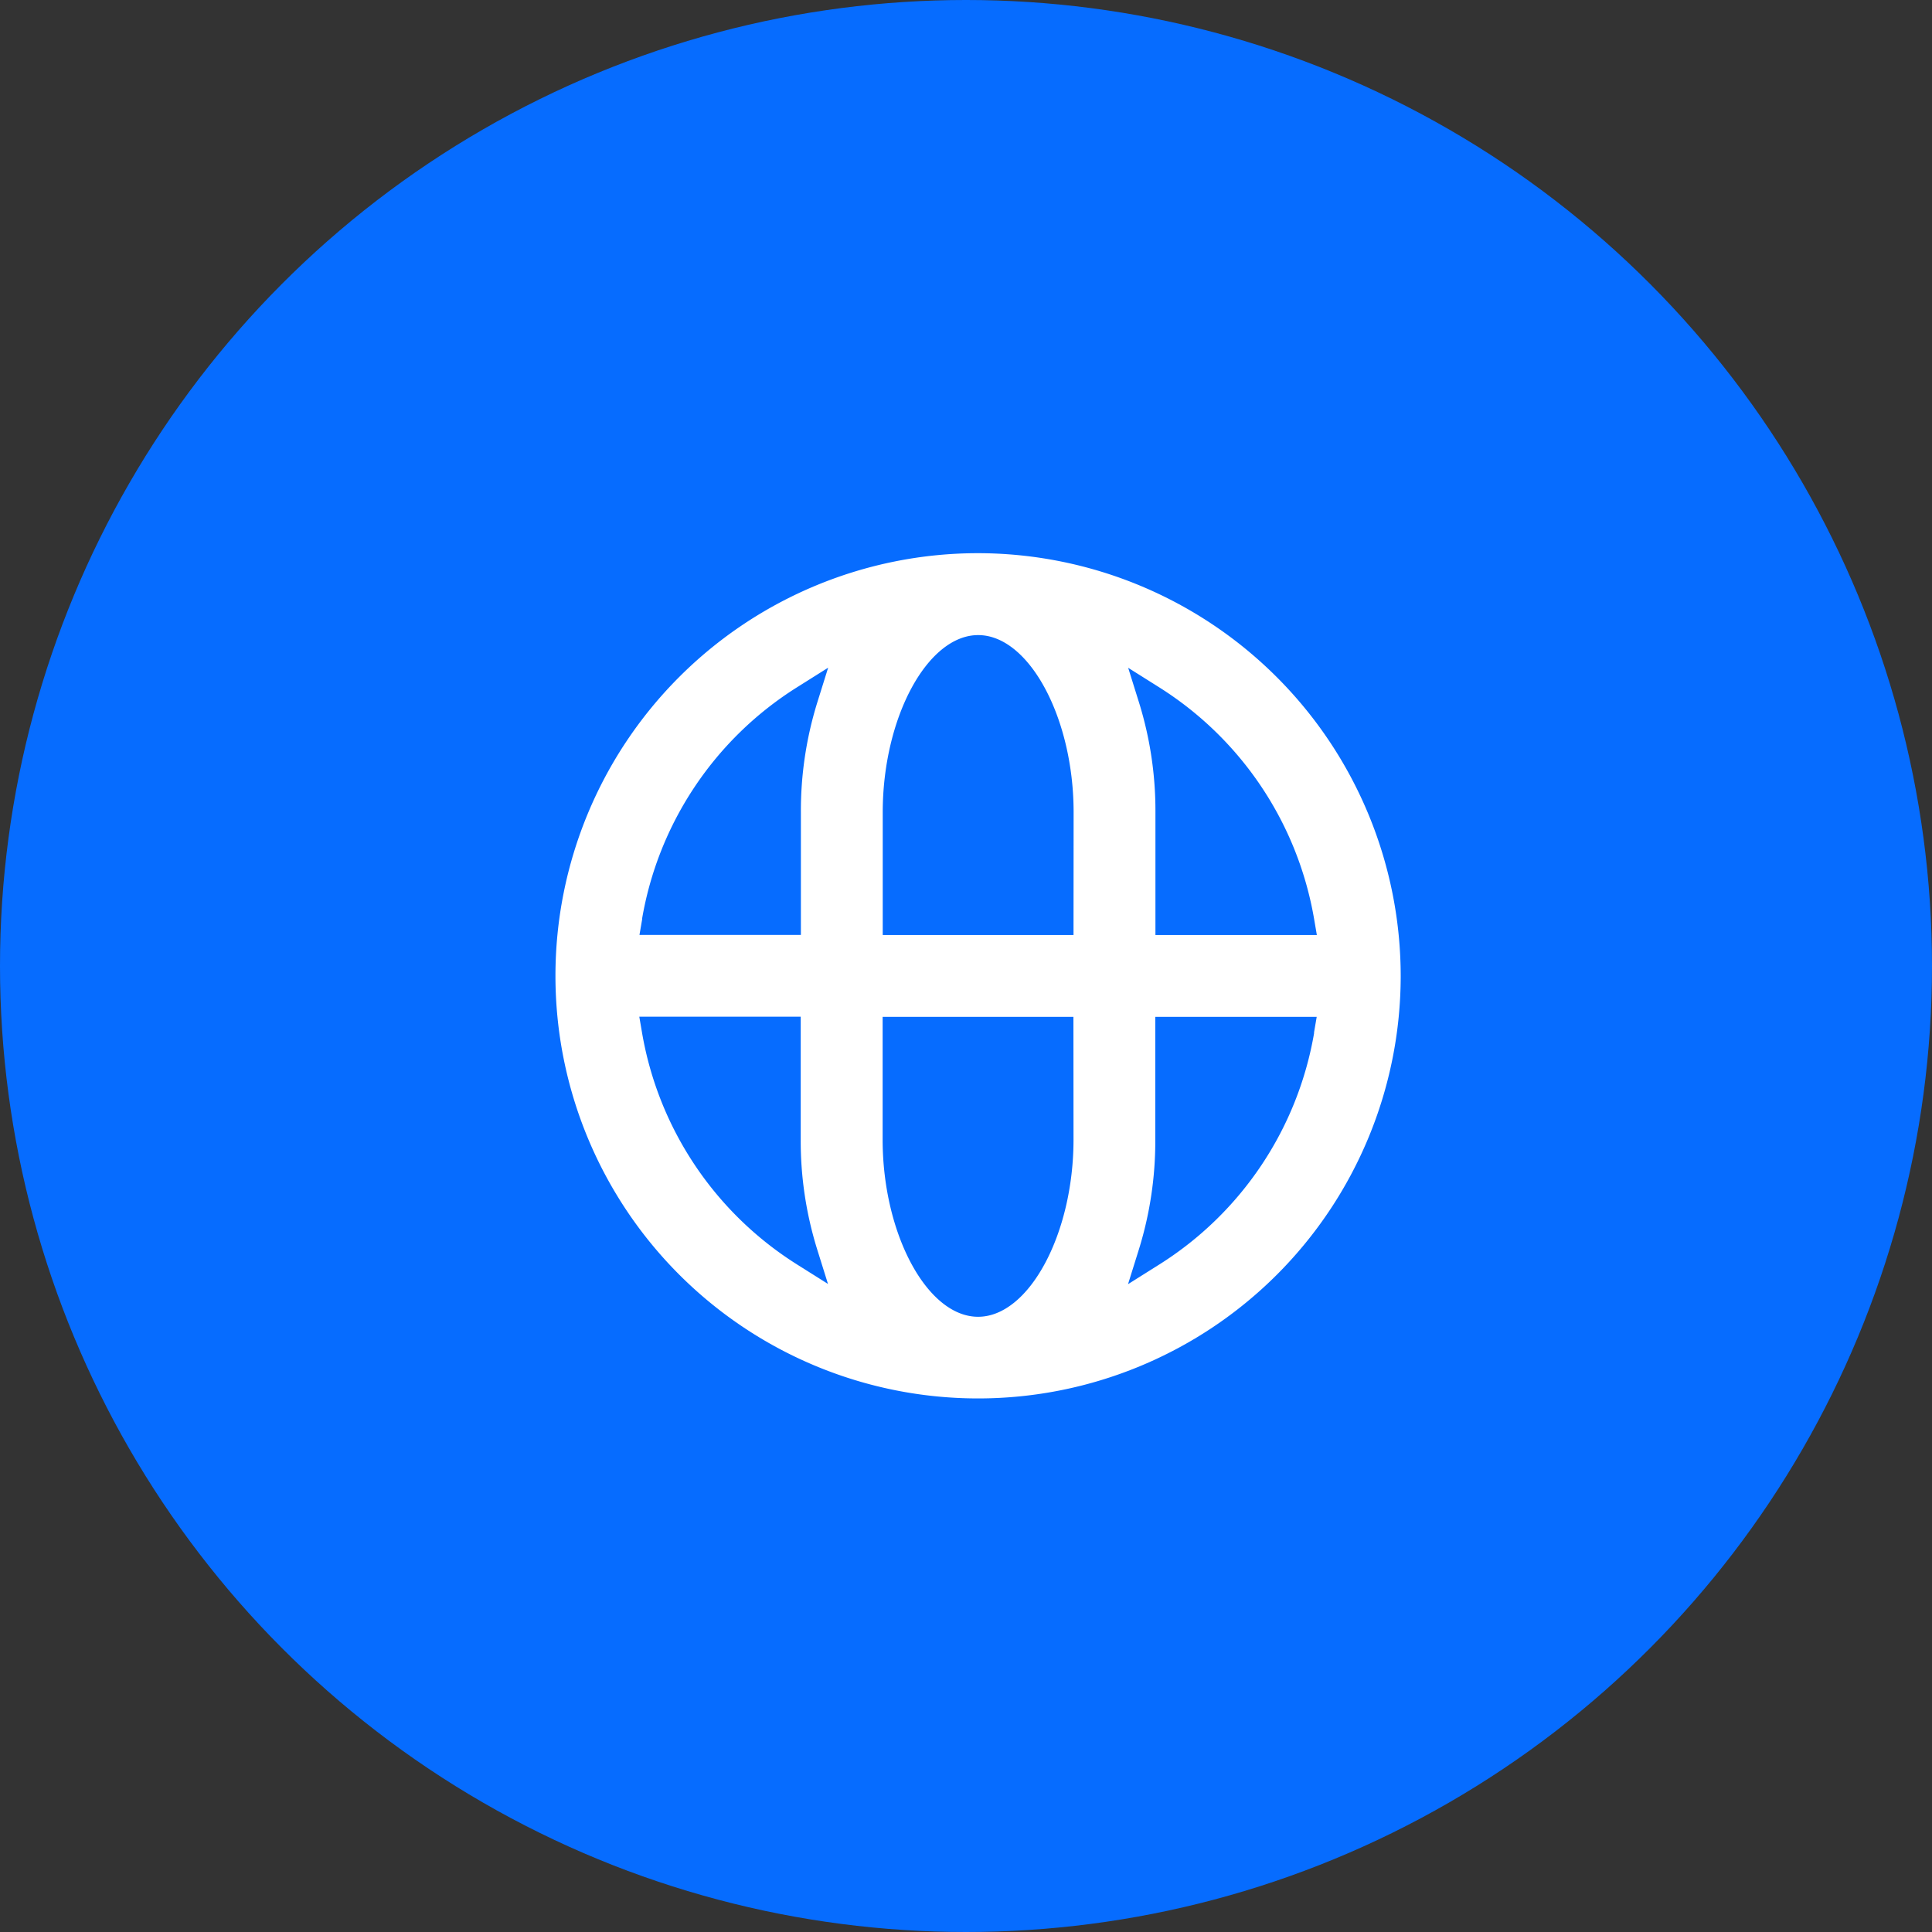
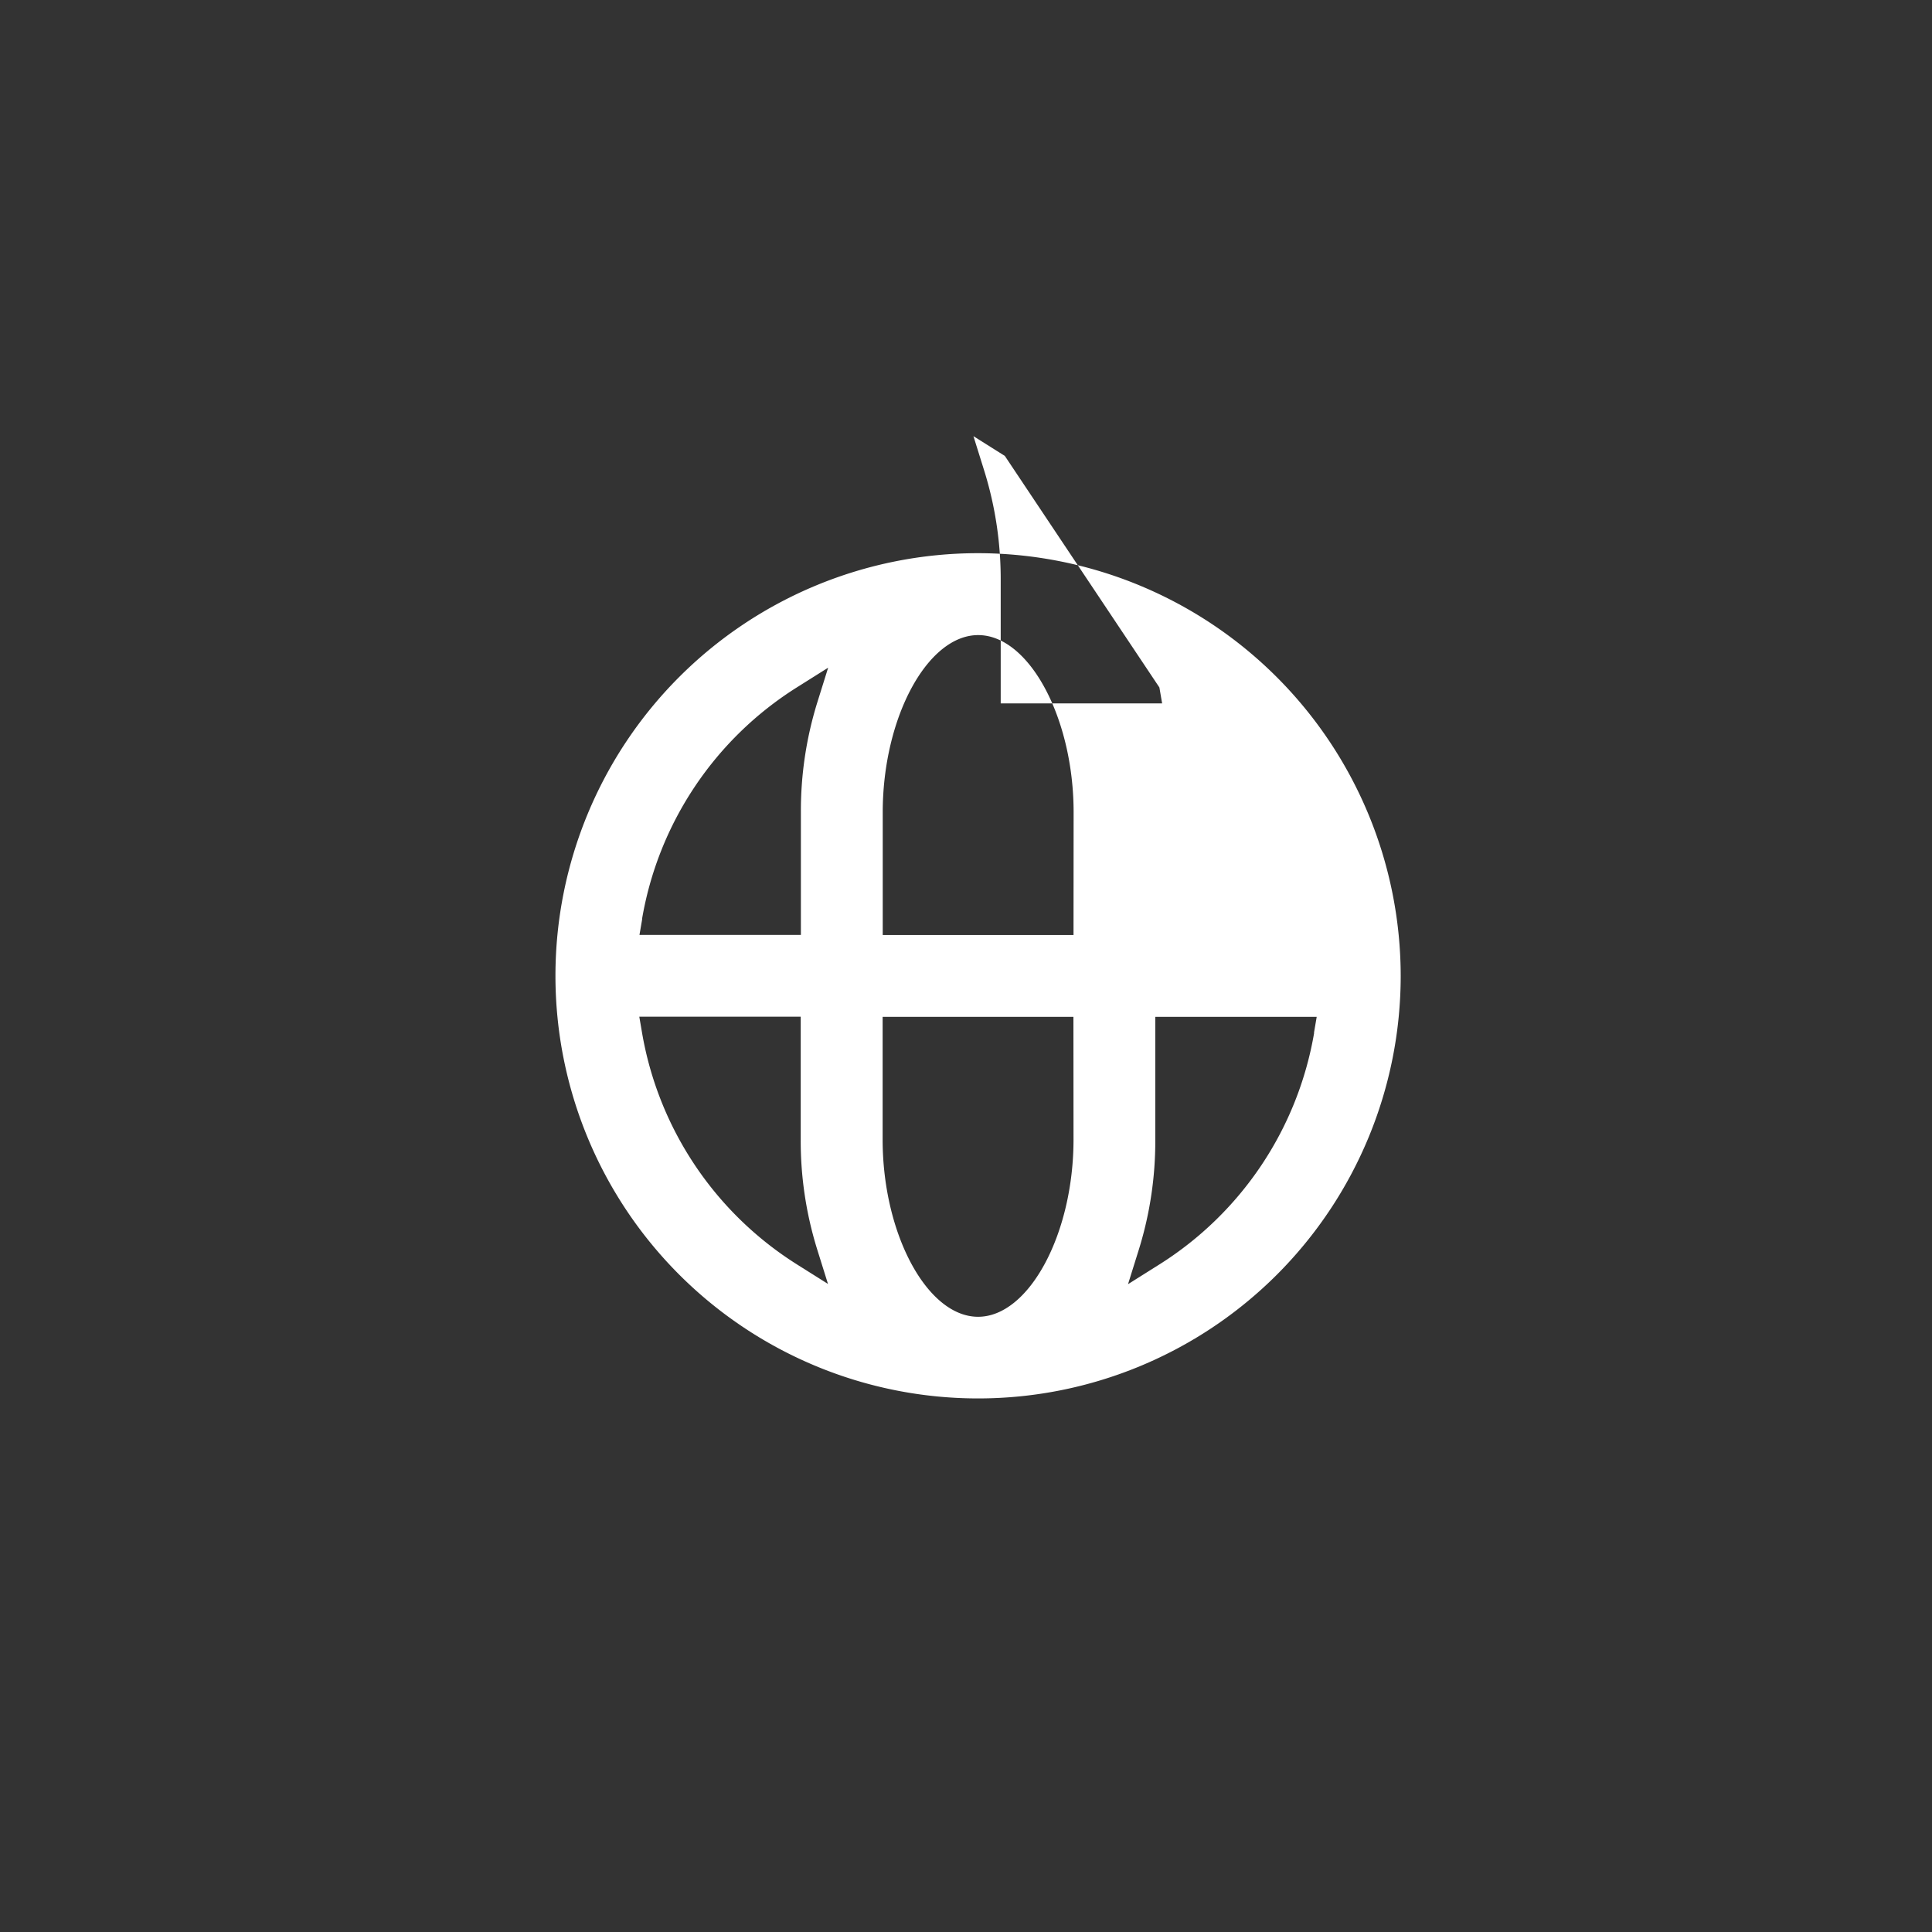
<svg xmlns="http://www.w3.org/2000/svg" id="Icon" width="80" height="80" viewBox="0 0 80 80">
  <rect x="0" y="0" width="80" height="80" fill="#333333" stroke="none" />
-   <circle id="Ellipse_19" data-name="Ellipse 19" cx="40" cy="40" r="40" fill="#066cff" />
-   <path id="noun-globe-6368305" d="M245.5,228A17.5,17.5,0,1,0,263,245.5,17.522,17.522,0,0,0,245.5,228Zm7.508,5.56a14.16,14.16,0,0,1,6.407,9.591l.113.66h-6.684v-5.081a15.112,15.112,0,0,0-.672-4.522l-.457-1.462,1.3.818Zm-21.423,9.591a14.141,14.141,0,0,1,6.407-9.591l1.3-.818-.457,1.462a15.138,15.138,0,0,0-.672,4.522v5.081h-6.684l.113-.66Zm6.407,14.294a14.16,14.16,0,0,1-6.407-9.591l-.113-.66h6.684v5.081a15.113,15.113,0,0,0,.672,4.522l.457,1.462-1.3-.818Zm11.46-5.165c0,3.912-1.846,7.339-3.952,7.339s-3.952-3.427-3.952-7.339V247.2h7.9Zm0-8.468h-7.9v-5.081c0-3.912,1.846-7.339,3.952-7.339s3.952,3.427,3.952,7.339Zm9.964,4.048a14.141,14.141,0,0,1-6.407,9.591l-1.3.818.457-1.462a15.111,15.111,0,0,0,.672-4.522V247.2h6.684l-.113.66Z" transform="translate(-205 -205.094)" fill="#fff" />
+   <path id="noun-globe-6368305" d="M245.5,228A17.5,17.5,0,1,0,263,245.5,17.522,17.522,0,0,0,245.5,228Zm7.508,5.56l.113.66h-6.684v-5.081a15.112,15.112,0,0,0-.672-4.522l-.457-1.462,1.3.818Zm-21.423,9.591a14.141,14.141,0,0,1,6.407-9.591l1.3-.818-.457,1.462a15.138,15.138,0,0,0-.672,4.522v5.081h-6.684l.113-.66Zm6.407,14.294a14.16,14.16,0,0,1-6.407-9.591l-.113-.66h6.684v5.081a15.113,15.113,0,0,0,.672,4.522l.457,1.462-1.3-.818Zm11.46-5.165c0,3.912-1.846,7.339-3.952,7.339s-3.952-3.427-3.952-7.339V247.2h7.9Zm0-8.468h-7.9v-5.081c0-3.912,1.846-7.339,3.952-7.339s3.952,3.427,3.952,7.339Zm9.964,4.048a14.141,14.141,0,0,1-6.407,9.591l-1.3.818.457-1.462a15.111,15.111,0,0,0,.672-4.522V247.2h6.684l-.113.66Z" transform="translate(-205 -205.094)" fill="#fff" />
</svg>